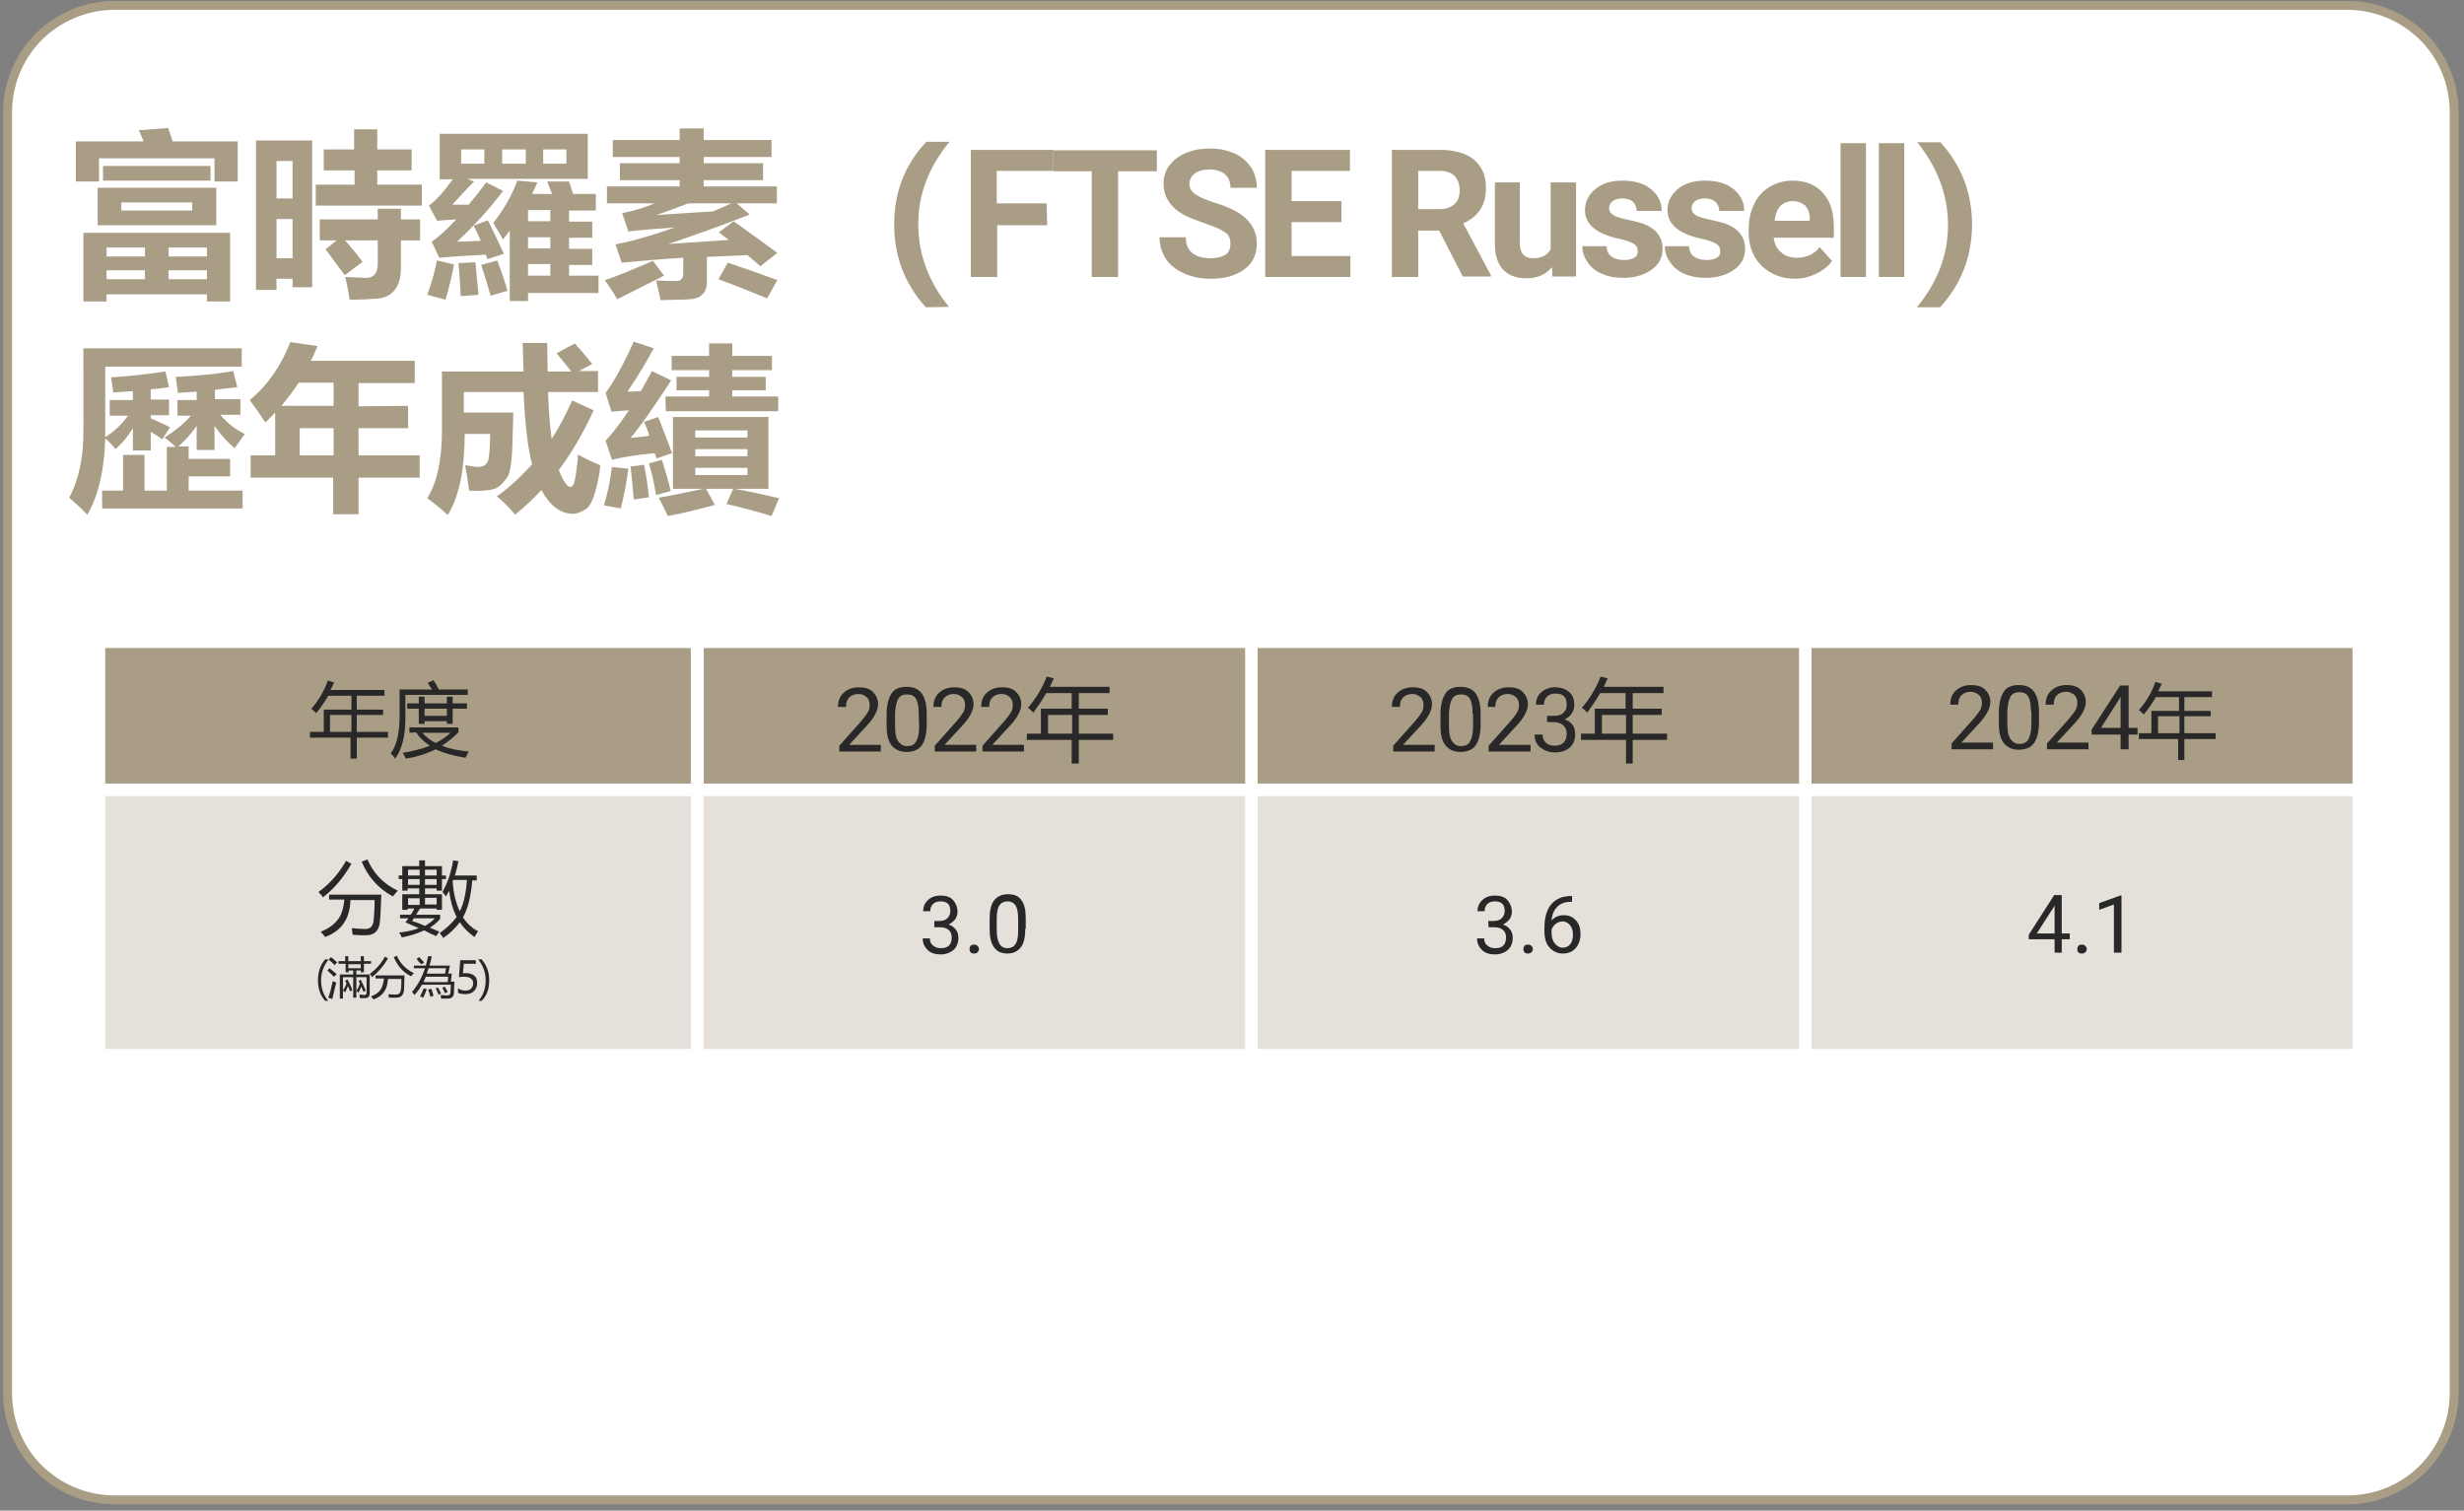
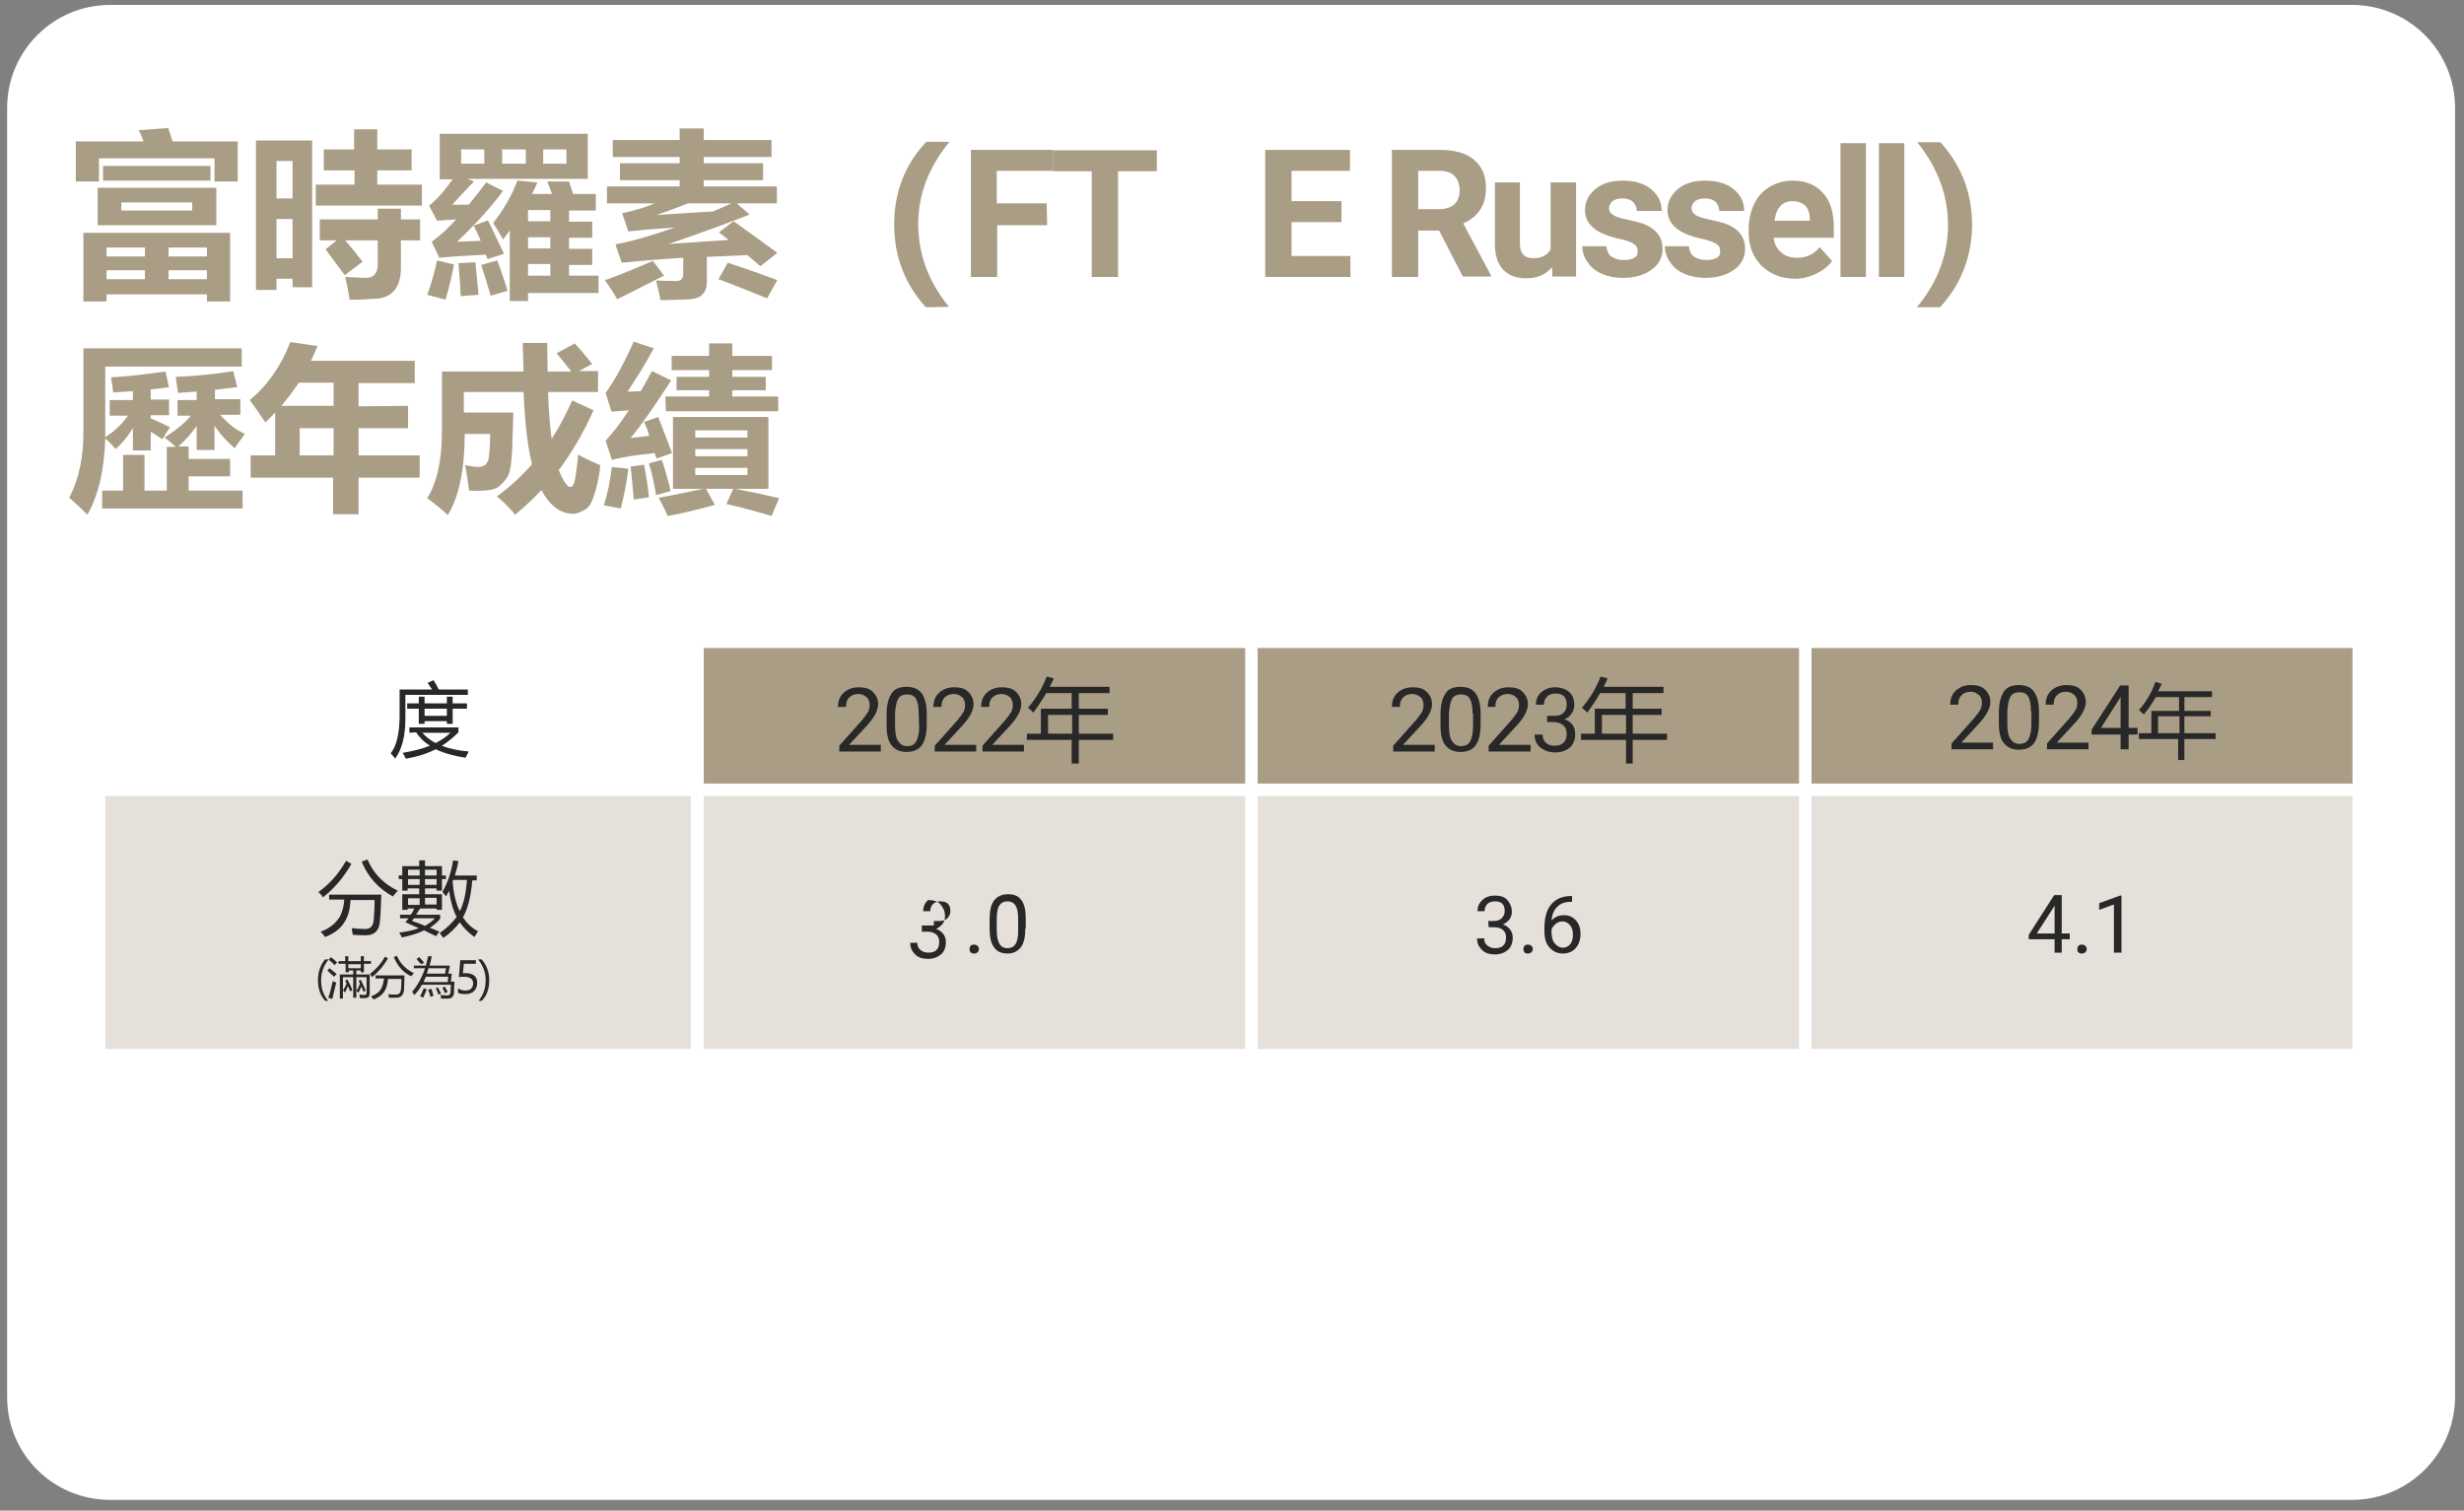
<svg xmlns="http://www.w3.org/2000/svg" version="1.1" id="Layer_1" x="0px" y="0px" viewBox="0 0 552.5 338.7" style="enable-background:new 0 0 552.5 338.7;" xml:space="preserve">
  <rect x="0" y="0" width="552.5" height="338.7" fill="#808080" stroke="none" />
  <style type="text/css">
	.st0{fill:#FFFFFF;}
	.st1{fill:#AA9D85;}
	.st2{fill:#282829;}
	.st3{fill:#E5E1DA;}
</style>
  <path class="st0" d="M527.4,336.3H24.7c-12.8,0-23.1-10.3-23.1-23V24.2c0-12.7,10.3-23.1,23.1-23.1h502.7  c12.7,0,23.1,10.3,23.1,23.1v289.1C550.4,326,540.1,336.3,527.4,336.3z" />
-   <path class="st1" d="M25.7,1.2v-1c-13.8,0-25,11.2-25,25v287.1c0,13.8,11.2,25,25,25h500.6c13.8,0,25-11.2,25-25V25.2  c0-13.8-11.2-25-25-25H25.7V1.2v1h500.6c6.4,0,12.1,2.6,16.3,6.7c4.2,4.2,6.7,9.9,6.7,16.3v287.1c0,6.4-2.6,12.1-6.7,16.3  c-4.2,4.2-9.9,6.7-16.3,6.7H25.7c-6.4,0-12.1-2.6-16.3-6.7c-4.2-4.2-6.7-9.9-6.7-16.3V25.2c0-6.4,2.6-12.1,6.7-16.3  c4.2-4.1,10-6.7,16.3-6.7V1.2" />
  <g>
    <path class="st1" d="M31.1,29.2l6.6-0.5c0.3,0.8,0.6,1.8,1,3h14.6v9h-5.2v-5.2H22.2v5.2H17v-9h15.2C31.8,30.7,31.5,29.9,31.1,29.2z    M18.7,52.2h32.9v15.4h-5.2V66H23.9v1.6h-5.2C18.7,67.6,18.7,52.2,18.7,52.2z M21.9,42.1h26.6v8.4H21.9V42.1z M47.2,40.5H23.1v-3.3   h24.1V40.5z M23.9,57.5h8.6v-2h-8.6V57.5z M23.9,62.6h8.6v-2h-8.6V62.6z M43.1,45.4H27.2v1.8h15.9V45.4z M46.4,55.5h-8.6v2h8.6   C46.4,57.5,46.4,55.5,46.4,55.5z M37.8,62.6h8.6v-2h-8.6C37.8,60.6,37.8,62.6,37.8,62.6z" />
    <path class="st1" d="M57.3,31.5H70v32.9h-4.4v-1.9H62V65h-4.6V31.5H57.3z M65.6,36.1H62v8.4h3.6V36.1z M62,57.9h3.6v-8.8H62V57.9z    M70.8,41.4h8.7v-3.2h-6.9v-4.7h6.8V29h5.2v4.5h7.7v4.7h-7.7v3.2h10v4.7H70.8V41.4z M73,55.9l2.5-2h-3.8v-4.7h13v-2.4h5.2v2.4h4.3   v4.7h-4.3V60c0,4.6-2.1,7-6.2,7c-1.1,0.1-2.9,0.2-5.3,0.2c-0.4-2.6-0.8-4.3-1-5.1c0.2,0,1.7,0.1,4.6,0.2c1.8,0,2.7-1,2.7-3.1v-5.3   h-7.3c1.4,1.6,2.7,3.2,3.9,4.8l-4,3C76.3,60.4,74.9,58.4,73,55.9z" />
    <path class="st1" d="M98,58.4l3.8,0.9c-0.4,2.2-1,4.8-1.9,7.9l-4.1-1.1C96.7,63.7,97.4,61.2,98,58.4z M101.4,45.9h3.7   c1.3-1.6,2.6-3.2,3.9-5l3.8,1.9c-2.9,3.9-6.4,7.7-10.3,11.4c0.7,0,2.5-0.1,5.3-0.2c-0.5-1.3-1.1-2.4-1.6-3.4l3.2-1.2   c0.9,1.8,2.1,4.3,3.6,7.5l-3.7,1.2c-0.1-0.3-0.2-0.7-0.4-1c-3.9,0.2-7.4,0.4-10.4,0.7l-1.7-3.6c0.7-0.5,1.6-1.2,2.6-2.1   c1-0.9,1.9-1.9,2.9-2.9c-1.9,0.1-3.4,0.2-4.3,0.3l-1.8-3.4c1.6-1.2,3.4-3.2,5.3-5.9h-2.9V30h33.2v10.1h-27l1.5,0.6   C104.5,42.5,102.9,44.3,101.4,45.9z M107.3,66.1l-4,0.3c-0.1-2.6-0.3-5-0.5-7.4l3.8-0.2C106.9,61.8,107.1,64.2,107.3,66.1z    M103.4,36.7h5.2v-3.2h-5.2V36.7z M111.5,58.4c0.7,1.8,1.5,4.1,2.3,6.8l-3.8,1.1c-0.6-2.2-1.3-4.5-2.1-6.9L111.5,58.4z M127.6,40.7   l0.9,2.8h5.1v3.7h-6v2.5h5.2v3.6h-5.2v2.5h5.2v3.6h-5.2v2.4h6.6v3.9h-15.8v1.8h-4.1V51.7l-1.5,2c-0.6-1.1-1.4-2.4-2.2-3.7   c2.4-3.1,4.2-6.2,5.4-9.5l4.5,0.4c-0.4,0.9-0.8,1.8-1.2,2.6h4.5c-0.4-1-0.8-2-1.1-2.8H127.6z M112.6,36.7h5.3v-3.2h-5.3V36.7z    M118.4,49.6h5v-2.5h-5V49.6z M118.4,55.7h5v-2.5h-5V55.7z M118.4,61.8h5v-2.6h-5V61.8z M127,36.7v-3.2h-5.2v3.2H127z" />
    <path class="st1" d="M146.4,58.5l2.5,3.3l-10.5,5.3c-0.8-1.4-1.7-2.8-2.8-4.3C137.4,62.3,141,60.8,146.4,58.5z M164.5,49.6   c4.2,3,7.5,5.4,9.8,7.1l-3.8,3c-0.9-0.8-1.9-1.6-2.9-2.5l-9.1,0.4v5.6c0,1.2-0.3,2.2-1,2.8c-0.6,0.7-1.6,1-2.8,1.1   s-3.5,0.1-6.6,0.2c-0.3-1.7-0.7-3.1-1-4.4c1.9,0.1,3.5,0.1,4.6,0.1c1,0,1.5-0.6,1.5-1.7v-3.5c-5.1,0.3-9.7,0.7-13.8,1.1l-1.4-4.1   c4.1-0.8,8.5-2.1,13.3-3.8c-4.5,0.3-7.9,0.6-10.4,0.9l-1.4-4.1c2.5-0.5,4.9-1.2,7.3-2.2h-10.7v-3.8h16.3v-1.4H139v-3.8h13.4v-1.4   h-15v-3.8h15v-2.6h5.4v2.6H173v3.8h-15.2v1.4h13.3v3.8h-13.3v1.4h16.4v3.8h-9l2.9,2.5c-6.7,2.6-12.8,4.8-18.2,6.6l13.5-0.9   c-0.7-0.6-1.5-1.1-2.2-1.7L164.5,49.6z M164,45.6h-9.7c-2.1,0.8-4.4,1.7-7.1,2.6l12.7-0.8C161.3,46.8,162.7,46.2,164,45.6z    M163.2,58.9c3.9,1.3,7.6,2.6,11.1,3.9l-2.3,4.1c-3.2-1.3-6.8-2.8-10.9-4.3L163.2,58.9z" />
    <path class="st1" d="M207.6,68.9c-4.8-5.3-7.1-11.5-7.1-18.6c0-7.2,2.4-13.4,7.2-18.5h5.2c-4.6,5.6-7,11.7-7,18.4   c0,6.8,2.3,13,6.9,18.6L207.6,68.9L207.6,68.9z" />
    <path class="st1" d="M234.8,50.5h-11.2v11.6h-5.9V33.6h18.5v4.7h-12.7v7.3h11.2L234.8,50.5L234.8,50.5z" />
    <path class="st1" d="M259.4,38.4h-8.7v23.7h-5.9V38.4h-8.6v-4.7h23.2V38.4z" />
-     <path class="st1" d="M275.9,54.6c0-1.1-0.4-2-1.2-2.5c-0.8-0.6-2.2-1.2-4.2-1.9s-3.6-1.3-4.8-1.9c-3.2-1.7-4.8-4.1-4.8-7.1   c0-1.5,0.4-2.9,1.3-4.1c0.9-1.2,2.1-2.1,3.7-2.8s3.4-1,5.5-1c2,0,3.8,0.4,5.4,1.1c1.6,0.7,2.8,1.8,3.7,3.1c0.9,1.3,1.3,2.9,1.3,4.6   h-5.9c0-1.3-0.4-2.3-1.2-3s-2-1.1-3.5-1.1c-1.4,0-2.5,0.3-3.3,0.9s-1.2,1.4-1.2,2.4c0,0.9,0.5,1.7,1.4,2.3s2.3,1.2,4.1,1.8   c3.3,1,5.8,2.2,7.3,3.7s2.3,3.3,2.3,5.5c0,2.5-0.9,4.4-2.8,5.8c-1.9,1.4-4.4,2.1-7.5,2.1c-2.2,0-4.2-0.4-6-1.2s-3.2-1.9-4.1-3.3   c-0.9-1.4-1.4-3-1.4-4.8h5.9c0,3.1,1.9,4.7,5.6,4.7c1.4,0,2.5-0.3,3.3-0.8S275.9,55.6,275.9,54.6z" />
    <path class="st1" d="M300.8,49.8h-11.2v7.6h13.2v4.7h-19.1V33.6h19v4.7h-13.1v6.8h11.2V49.8z" />
    <path class="st1" d="M322.7,51.7H318v10.4h-5.9V33.6h10.6c3.4,0,6,0.7,7.8,2.2s2.7,3.6,2.7,6.3c0,1.9-0.4,3.6-1.3,4.9   c-0.8,1.3-2.1,2.3-3.8,3.1l6.2,11.6V62H328L322.7,51.7z M318,46.9h4.7c1.5,0,2.6-0.4,3.4-1.1c0.8-0.7,1.2-1.8,1.2-3.1   s-0.4-2.4-1.1-3.2c-0.8-0.8-1.9-1.2-3.5-1.2H318V46.9z" />
    <path class="st1" d="M348,59.9c-1.4,1.7-3.3,2.5-5.8,2.5c-2.3,0-4-0.7-5.2-2s-1.8-3.2-1.8-5.7V40.9h5.6v13.7c0,2.2,1,3.3,3,3.3   c1.9,0,3.2-0.7,3.9-2v-15h5.7V62h-5.3L348,59.9z" />
    <path class="st1" d="M367.2,56.2c0-0.7-0.3-1.2-1-1.6c-0.7-0.4-1.8-0.8-3.3-1.1c-5-1.1-7.5-3.2-7.5-6.4c0-1.9,0.8-3.4,2.3-4.7   c1.6-1.3,3.6-1.9,6.1-1.9c2.7,0,4.8,0.6,6.4,1.9c1.6,1.3,2.4,2.9,2.4,4.9H367c0-0.8-0.3-1.5-0.8-2s-1.3-0.8-2.4-0.8   c-1,0-1.7,0.2-2.2,0.6s-0.8,1-0.8,1.6s0.3,1.1,0.9,1.5s1.6,0.7,3,1s2.6,0.6,3.6,0.9c3,1.1,4.5,3,4.5,5.7c0,1.9-0.8,3.5-2.5,4.7   s-3.8,1.8-6.4,1.8c-1.8,0-3.3-0.3-4.7-0.9s-2.5-1.5-3.2-2.6c-0.8-1.1-1.2-2.3-1.2-3.6h5.4c0.1,1,0.4,1.8,1.1,2.3s1.6,0.8,2.8,0.8   c1.1,0,1.9-0.2,2.5-0.6S367.2,56.9,367.2,56.2z" />
    <path class="st1" d="M385.7,56.2c0-0.7-0.3-1.2-1-1.6c-0.7-0.4-1.8-0.8-3.3-1.1c-5-1.1-7.5-3.2-7.5-6.4c0-1.9,0.8-3.4,2.3-4.7   c1.6-1.3,3.6-1.9,6.1-1.9c2.7,0,4.8,0.6,6.4,1.9c1.6,1.3,2.4,2.9,2.4,4.9h-5.6c0-0.8-0.3-1.5-0.8-2s-1.3-0.8-2.4-0.8   c-1,0-1.7,0.2-2.2,0.6s-0.8,1-0.8,1.6s0.3,1.1,0.9,1.5s1.6,0.7,3,1s2.6,0.6,3.6,0.9c3,1.1,4.5,3,4.5,5.7c0,1.9-0.8,3.5-2.5,4.7   s-3.8,1.8-6.4,1.8c-1.8,0-3.3-0.3-4.7-0.9s-2.5-1.5-3.2-2.6c-0.8-1.1-1.2-2.3-1.2-3.6h5.4c0.1,1,0.4,1.8,1.1,2.3s1.6,0.8,2.8,0.8   c1.1,0,1.9-0.2,2.5-0.6S385.7,56.9,385.7,56.2z" />
    <path class="st1" d="M402.6,62.5c-3.1,0-5.6-1-7.6-2.9c-1.9-1.9-2.9-4.4-2.9-7.6v-0.5c0-2.1,0.4-4,1.2-5.7c0.8-1.7,2-3,3.5-3.9   s3.2-1.4,5.1-1.4c2.9,0,5.2,0.9,6.8,2.7c1.7,1.8,2.5,4.4,2.5,7.8v2.3h-13.5c0.2,1.4,0.7,2.5,1.7,3.3c0.9,0.8,2.1,1.2,3.5,1.2   c2.2,0,3.9-0.8,5.1-2.4l2.8,3.1c-0.8,1.2-2,2.1-3.4,2.8S404.3,62.5,402.6,62.5z M401.9,45.1c-1.1,0-2,0.4-2.7,1.1   c-0.7,0.8-1.1,1.8-1.3,3.3h7.9V49c0-1.3-0.4-2.2-1-2.9C404.1,45.5,403.1,45.1,401.9,45.1z" />
    <path class="st1" d="M418.4,62.1h-5.7v-30h5.7V62.1z" />
    <path class="st1" d="M427,62.1h-5.7v-30h5.7V62.1z" />
    <path class="st1" d="M435,68.9h-5.2c4.6-5.5,7-11.7,7-18.4s-2.3-12.9-6.9-18.6h5.2c4.8,5.3,7.1,11.5,7.1,18.6   C442.1,57.7,439.7,63.8,435,68.9z" />
    <path class="st1" d="M23.6,95.7c0,1.1,0,1.9,0,2.3c1.8-1.1,3.6-2.7,5.1-4.8h-4.1v-3.5h5.2v-2c-1.4,0.1-2.9,0.2-4.4,0.3   c-0.1-0.9-0.3-2-0.5-3.4c3.9-0.2,7.9-0.7,12.2-1.3l0.8,3.5c-1.3,0.2-2.7,0.4-4.1,0.5v2.3h4.1v3.5h-4.1v0.7c1.8,0.8,3.2,1.4,4.3,2   l-1.7,2.7c-1-0.7-1.8-1.2-2.6-1.7v4.2h-4v-5c-1.1,1.8-2.4,3.4-3.9,4.7c-0.6-0.8-1.4-1.6-2.3-2.4c-0.2,7-1.5,12.7-4,17.1   c-1.6-1.6-2.9-2.8-4.1-3.8c2.2-4.1,3.3-9.3,3.2-15.4V78.1h35.5v4.1H23.6V95.7z M22.9,110h4.7v-8h4.8v8h5v-9.8h2   c-0.7-0.7-1.6-1.4-2.5-2.1c2.5-1.6,4.5-3.2,5.9-4.9h-3v-3.5h4.3v-1.9c-1.4,0.1-2.8,0.2-4.2,0.3c-0.1-0.9-0.3-2.1-0.5-3.6   c4.5-0.2,8.8-0.6,12.9-1.3l0.9,3.6c-1.7,0.2-3.3,0.4-5,0.6v2.1h5.7V93h-4.5c1.6,1.9,3.4,3.3,5.5,4.3c-0.7,1-1.5,2.1-2.3,3.2   c-1.6-1.4-3.1-3-4.5-5v5.4h-4v-5.4c-1.2,1.7-2.5,3.2-4.1,4.6h2.3v2.8h9.3v3.9h-9.3v3.2h12.1v4H22.9V110z" />
    <path class="st1" d="M91.5,91v5H80.4v6.1h13.7v5H80.4v8.2h-5.7v-8.2H56.2v-5h5.5v-9.6c-0.7,0.7-1.4,1.5-2.2,2.2   c-1-1.5-2.2-3.2-3.5-5c4-3.3,7-7.6,9.1-13l6.1,0.9c-0.5,1.1-0.9,2.2-1.5,3.3H93v5H80.4v5.2L91.5,91L91.5,91z M63.1,91h11.7v-5.2H67   C65.8,87.6,64.5,89.3,63.1,91z M67.2,102.1h7.6V96h-7.6V102.1z" />
    <path class="st1" d="M105.2,110c-0.3-2.2-0.6-4.1-0.9-5.7c1.2,0.2,2.2,0.4,2.9,0.4c1.4,0,2.2-0.7,2.4-2.1s0.3-3.2,0.3-5.3h-5.7   c0,8.1-1.3,14.1-3.8,18.2c-1.4-1.4-3-2.6-4.6-3.8c2.2-3.5,3.3-8.6,3.3-15.1V83.3h18.3l-0.2-6.4h5.5l0.1,6.4h5.3   c-0.7-0.9-1.8-2.3-3.3-4.1l4.1-2.2c0.9,1,2.2,2.5,3.9,4.6l-3,1.6h4.3v4.7h-11.2c0.1,4,0.4,7.6,0.8,10.5c1.7-2.6,3.2-5.5,4.6-8.6   l4.8,2.2c-2.3,5.1-4.9,9.5-7.8,13.4c1,2.5,1.9,3.8,2.6,3.8c0.3,0,0.5-0.2,0.7-0.6s0.4-1.3,0.6-2.8s0.4-2.8,0.4-3.9   c1.2,0.7,2.8,1.5,5,2.4c-0.1,1.4-0.4,3.3-1,5.5s-1.3,3.8-2.3,4.4s-1.9,1-2.8,1c-2.8,0-5.2-1.8-7.1-5.3c-1.9,2-3.9,3.9-5.9,5.5   c-1.2-1.5-2.6-2.9-4.1-4.1c2.9-2.1,5.5-4.5,7.9-7.2c-1-3.9-1.6-9.3-1.9-16.2H104v4.6h11.1c0,0.4-0.1,2.7-0.2,6.8s-0.5,6.7-1.1,7.6   s-1.3,1.7-2.1,2.3S108.8,110.2,105.2,110z" />
    <path class="st1" d="M140.9,105.1c-0.4,3.2-1,6.1-1.7,8.9l-3.8-0.7c0.8-2.4,1.4-5.3,1.8-8.6L140.9,105.1z M140.7,87.8   c0.7,0,1.7,0,3-0.1c0.8-1.4,1.6-2.9,2.5-4.5l4.3,2.1c-3.9,6-6.9,10.3-9.1,12.9c1.6-0.2,3-0.3,4.2-0.5c-0.4-1.3-0.8-2.3-1.2-3.1   l3.2-1.1c0.6,1.5,1.6,4.2,3.1,8.1l-3.5,1.2l-0.4-1.2c-4.1,0.4-7.3,0.9-9.6,1.5l-1.4-4.3c1.6-1.7,3.3-3.9,5.2-6.8   c-1.3,0.1-2.6,0.2-3.9,0.3l-1.3-4.2c2.1-2.9,4.2-6.8,6.3-11.5l4.5,1.5C144.6,81.8,142.6,85,140.7,87.8z M144.4,104.2   c0.5,2.4,0.9,4.9,1.1,7.3l-3.4,0.5c-0.2-2.4-0.4-4.9-0.7-7.4L144.4,104.2z M148.4,103.1c0.7,2.1,1.4,4.5,2,7l-3.3,0.9   c-0.4-2.5-0.9-4.9-1.6-7.1L148.4,103.1z M162.9,113l1.5-3.4h-6.1l2,3.6c-3.3,0.9-6.8,1.8-10.6,2.5c-0.4-1-1.1-2.4-2-4.1   c2.9-0.5,6.2-1.2,10-2h-6.8V93.5h21.4v16.1h-7.5c3.2,0.6,6.5,1.3,9.9,2.1l-1.7,4C170.7,115,167.3,114,162.9,113z M149.2,88.9h9.8   v-1.4h-7.3v-3h7.3V83h-8.4v-3.2h8.4V77h5.2v2.8h8.9V83h-8.9v1.5h7.5v3h-7.5v1.4h10.3v3.3h-25.2L149.2,88.9L149.2,88.9z M167.6,96.5   h-11.7v1.6h11.7V96.5z M155.8,102.3h11.8v-1.6h-11.7v1.6H155.8z M167.6,106.5v-1.6h-11.7v1.6H167.6z" />
  </g>
-   <polygon class="st1" points="23.6,145.3 23.6,175.7 154.9,175.7 154.9,145.3 " />
  <g>
-     <path class="st2" d="M69.8,164.1h2.8v-5h6.2V156h-5.2c-0.8,1.4-1.7,2.7-2.7,3.9c-0.3-0.3-0.7-0.7-1.1-1c1.7-1.9,2.9-4,3.7-6.3   l1.4,0.4c-0.2,0.6-0.5,1.1-0.8,1.7h12.1v1.3H80v3.1h5.9v1.2H80v3.8h7v1.3h-7v4.7h-1.4v-4.7h-9.1v-1.3H69.8z M74,164.1h4.8v-3.8H74   V164.1z" />
    <path class="st2" d="M95.9,153.1l1.3-0.6c0.4,0.6,0.8,1.3,1.2,2.1h6.5v1.2h-14v5.3c0,4-0.8,7-2.3,9c-0.3-0.4-0.6-0.8-1-1.2   c1.3-1.6,1.9-4.2,2-7.9v-6.4h7.3C96.5,154.1,96.2,153.6,95.9,153.1z M91.8,164.3v-1.2h11v1.1c-1.1,1.1-2.3,2.1-3.7,3   c1.7,0.7,3.7,1.1,6,1.3l-0.7,1.4c-2.6-0.4-4.8-1-6.7-1.9c-2,1-4.2,1.7-6.7,2.1c-0.2-0.4-0.4-0.8-0.7-1.3c2.3-0.4,4.4-0.9,6.1-1.6   c-1.3-0.8-2.3-1.8-3.1-3L91.8,164.3L91.8,164.3z M91.3,157.7h2.6v-1.5h1.3v1.5h5v-1.5h1.3v1.5h3.2v1.2h-3.2v3.4h-1.3v-0.6h-5v0.6   h-1.3v-3.4h-2.6V157.7z M101,164.3h-6.3c0.8,0.9,1.8,1.7,3,2.3C99,165.9,100.1,165.2,101,164.3z M95.2,160.5h5v-1.6h-5V160.5z" />
  </g>
  <polygon class="st1" points="157.8,145.3 157.8,175.7 279.2,175.7 279.2,145.3 " />
  <g>
    <path class="st2" d="M197.5,168.5h-9.3v-1.3l4.9-5.5c0.7-0.8,1.2-1.5,1.5-2s0.4-1.1,0.4-1.6c0-0.7-0.2-1.4-0.7-1.8s-1-0.7-1.8-0.7   c-0.9,0-1.6,0.3-2.1,0.8s-0.7,1.2-0.7,2.1h-1.8c0-1.3,0.4-2.4,1.3-3.2s2-1.2,3.4-1.2c1.3,0,2.4,0.3,3.1,1s1.2,1.6,1.2,2.8   c0,1.4-0.9,3.1-2.7,5l-3.8,4.1h7.1L197.5,168.5L197.5,168.5z" />
    <path class="st2" d="M207.8,162.4c0,2.1-0.4,3.7-1.1,4.7s-1.9,1.5-3.4,1.5s-2.6-0.5-3.4-1.5s-1.1-2.5-1.1-4.5v-2.4   c0-2.1,0.4-3.6,1.1-4.7s1.9-1.5,3.4-1.5s2.7,0.5,3.4,1.5s1.1,2.5,1.1,4.5V162.4z M206,160c0-1.5-0.2-2.6-0.6-3.3s-1.1-1-2-1   s-1.6,0.3-2,1s-0.6,1.8-0.7,3.2v2.9c0,1.5,0.2,2.7,0.7,3.4s1.1,1.1,2,1.1s1.6-0.3,2-1s0.7-1.8,0.7-3.3L206,160L206,160z" />
    <path class="st2" d="M218.9,168.5h-9.3v-1.3l4.9-5.5c0.7-0.8,1.2-1.5,1.5-2s0.4-1.1,0.4-1.6c0-0.7-0.2-1.4-0.7-1.8s-1-0.7-1.8-0.7   c-0.9,0-1.6,0.3-2.1,0.8s-0.7,1.2-0.7,2.1h-1.8c0-1.3,0.4-2.4,1.3-3.2s2-1.2,3.4-1.2c1.3,0,2.4,0.3,3.1,1s1.2,1.6,1.2,2.8   c0,1.4-0.9,3.1-2.7,5l-3.8,4.1h7.1L218.9,168.5L218.9,168.5z" />
    <path class="st2" d="M229.6,168.5h-9.3v-1.3l4.9-5.5c0.7-0.8,1.2-1.5,1.5-2s0.4-1.1,0.4-1.6c0-0.7-0.2-1.4-0.7-1.8s-1-0.7-1.8-0.7   c-0.9,0-1.6,0.3-2.1,0.8s-0.7,1.2-0.7,2.1H220c0-1.3,0.4-2.4,1.3-3.2s2-1.2,3.4-1.2c1.3,0,2.4,0.3,3.1,1s1.2,1.6,1.2,2.8   c0,1.4-0.9,3.1-2.7,5l-3.8,4.1h7.1L229.6,168.5L229.6,168.5z" />
  </g>
  <g>
    <path class="st2" d="M230.3,164.5h3.1v-5.6h6.9v-3.5h-5.7c-0.9,1.6-1.9,3-2.9,4.4c-0.3-0.4-0.7-0.7-1.2-1.1c1.8-2.1,3.2-4.4,4.2-7   l1.6,0.4c-0.3,0.6-0.6,1.3-0.9,1.9h13.4v1.4h-6.9v3.5h6.5v1.4h-6.5v4.2h7.7v1.4h-7.7v5.3h-1.6v-5.3h-10.1L230.3,164.5L230.3,164.5z    M235,164.5h5.4v-4.2H235V164.5z" />
  </g>
  <polygon class="st1" points="406.2,145.3 406.2,175.7 527.5,175.7 527.5,145.3 " />
  <g>
    <path class="st2" d="M446.9,168h-9.3v-1.3l4.9-5.5c0.7-0.8,1.2-1.5,1.5-2s0.4-1.1,0.4-1.6c0-0.7-0.2-1.4-0.7-1.8s-1-0.7-1.8-0.7   c-0.9,0-1.6,0.3-2.1,0.8s-0.7,1.2-0.7,2.1h-1.8c0-1.3,0.4-2.4,1.3-3.2s2-1.2,3.4-1.2c1.3,0,2.4,0.3,3.1,1s1.2,1.6,1.2,2.8   c0,1.4-0.9,3.1-2.7,5l-3.8,4.1h7.1V168z" />
    <path class="st2" d="M457.2,161.9c0,2.1-0.4,3.7-1.1,4.7s-1.9,1.5-3.4,1.5s-2.6-0.5-3.4-1.5s-1.1-2.5-1.1-4.5v-2.3   c0-2.1,0.4-3.6,1.1-4.7s1.9-1.5,3.4-1.5s2.7,0.5,3.4,1.5s1.1,2.5,1.1,4.5V161.9z M455.4,159.5c0-1.5-0.2-2.6-0.6-3.3s-1.1-1-2-1   s-1.6,0.3-2,1s-0.6,1.8-0.7,3.2v2.9c0,1.5,0.2,2.7,0.7,3.4s1.1,1.1,2,1.1s1.6-0.3,2-1s0.7-1.8,0.7-3.3v-3H455.4z" />
    <path class="st2" d="M468.3,168H459v-1.3l4.9-5.5c0.7-0.8,1.2-1.5,1.5-2s0.4-1.1,0.4-1.6c0-0.7-0.2-1.4-0.7-1.8s-1-0.7-1.8-0.7   c-0.9,0-1.6,0.3-2.1,0.8s-0.7,1.2-0.7,2.1h-1.8c0-1.3,0.4-2.4,1.3-3.2s2-1.2,3.4-1.2c1.3,0,2.4,0.3,3.1,1s1.2,1.6,1.2,2.8   c0,1.4-0.9,3.1-2.7,5l-3.8,4.1h7.1V168z" />
    <path class="st2" d="M477.3,163.2h2v1.5h-2v3.3h-1.8v-3.3H469v-1.1l6.4-9.9h1.9V163.2z M471.1,163.2h4.4v-7l-0.2,0.4L471.1,163.2z" />
  </g>
  <g>
    <path class="st2" d="M479.6,164.4h2.8v-5h6.2v-3.1h-5.2c-0.8,1.4-1.7,2.7-2.7,3.9c-0.3-0.3-0.7-0.7-1.1-1c1.7-1.9,2.9-4,3.7-6.3   l1.4,0.4c-0.2,0.6-0.5,1.1-0.8,1.7H496v1.3h-6.2v3.1h5.9v1.2h-5.9v3.8h7v1.3h-7v4.7h-1.4v-4.7h-8.8V164.4z M483.9,164.4h4.8v-3.8   h-4.8V164.4z" />
  </g>
  <polygon class="st1" points="282,145.3 282,175.7 403.4,175.7 403.4,145.3 " />
  <g>
    <path class="st2" d="M321.7,168.5h-9.3v-1.3l4.9-5.5c0.7-0.8,1.2-1.5,1.5-2s0.4-1.1,0.4-1.6c0-0.7-0.2-1.4-0.7-1.8s-1-0.7-1.8-0.7   c-0.9,0-1.6,0.3-2.1,0.8s-0.7,1.2-0.7,2.1h-1.8c0-1.3,0.4-2.4,1.3-3.2s2-1.2,3.4-1.2c1.3,0,2.4,0.3,3.1,1s1.2,1.6,1.2,2.8   c0,1.4-0.9,3.1-2.7,5l-3.8,4.1h7.1V168.5z" />
    <path class="st2" d="M332,162.4c0,2.1-0.4,3.7-1.1,4.7s-1.9,1.5-3.4,1.5s-2.6-0.5-3.4-1.5s-1.1-2.5-1.1-4.5v-2.4   c0-2.1,0.4-3.6,1.1-4.7s1.9-1.5,3.4-1.5s2.7,0.5,3.4,1.5s1.1,2.5,1.1,4.5V162.4z M330.2,160c0-1.5-0.2-2.6-0.6-3.3s-1.1-1-2-1   s-1.6,0.3-2,1s-0.6,1.8-0.7,3.2v2.9c0,1.5,0.2,2.7,0.7,3.4s1.1,1.1,2,1.1s1.6-0.3,2-1s0.7-1.8,0.7-3.3v-3H330.2z" />
    <path class="st2" d="M343.1,168.5h-9.3v-1.3l4.9-5.5c0.7-0.8,1.2-1.5,1.5-2s0.4-1.1,0.4-1.6c0-0.7-0.2-1.4-0.7-1.8s-1-0.7-1.8-0.7   c-0.9,0-1.6,0.3-2.1,0.8s-0.7,1.2-0.7,2.1h-1.7c0-1.3,0.4-2.4,1.3-3.2s2-1.2,3.4-1.2c1.3,0,2.4,0.3,3.1,1s1.2,1.6,1.2,2.8   c0,1.4-0.9,3.1-2.7,5l-3.8,4.1h7.1v1.5H343.1z" />
    <path class="st2" d="M347.2,160.5h1.4c0.9,0,1.5-0.2,2-0.7s0.7-1,0.7-1.8c0-1.7-0.8-2.5-2.5-2.5c-0.8,0-1.4,0.2-1.9,0.7   s-0.7,1-0.7,1.8h-1.8c0-1.1,0.4-2.1,1.2-2.8s1.9-1.1,3.1-1.1c1.3,0,2.4,0.4,3.2,1.1s1.1,1.7,1.1,3c0,0.6-0.2,1.2-0.6,1.8   s-0.9,1-1.6,1.3c0.8,0.2,1.4,0.7,1.8,1.2s0.6,1.3,0.6,2.1c0,1.3-0.4,2.3-1.2,3s-1.9,1.1-3.3,1.1s-2.4-0.4-3.3-1.1s-1.3-1.7-1.3-2.9   h1.8c0,0.7,0.2,1.3,0.7,1.8s1.1,0.7,2,0.7s1.5-0.2,2-0.7s0.7-1.1,0.7-2c0-0.8-0.3-1.5-0.8-1.9s-1.2-0.7-2.2-0.7h-1.4v-1.4H347.2z" />
  </g>
  <g>
    <path class="st2" d="M354.5,164.5h3.1v-5.6h6.9v-3.5h-5.7c-0.9,1.6-1.9,3-2.9,4.4c-0.3-0.4-0.7-0.7-1.2-1.1c1.8-2.1,3.2-4.4,4.2-7   l1.6,0.4c-0.3,0.6-0.6,1.3-0.9,1.9H373v1.4h-6.9v3.5h6.5v1.4h-6.5v4.2h7.7v1.4h-7.7v5.3h-1.5v-5.3h-10.1V164.5z M359.2,164.5h5.4   v-4.2h-5.4V164.5z" />
  </g>
  <polyline class="st3" points="154.9,235.2 23.6,235.2 23.6,178.5 154.9,178.5 154.9,235.2 " />
  <g>
    <path class="st2" d="M71.4,200c2.4-1.7,4.5-4,6.2-7l1.2,0.7c-1.8,3.1-3.9,5.6-6.4,7.5C72.2,200.8,71.8,200.4,71.4,200z M73.8,200.6   h11.7c-0.1,2-0.1,3.9-0.3,5.8c-0.1,2.2-1.2,3.3-3.1,3.3c-0.9,0-2,0-3-0.1c-0.1-0.5-0.2-1-0.2-1.5c0.9,0.1,1.9,0.2,3,0.2   c1.2,0,1.8-0.7,1.9-2.1c0.1-1.3,0.2-2.7,0.2-4.4h-5.4c-0.1,2-0.5,3.5-1.2,4.7c-0.9,1.6-2.4,2.8-4.5,3.6c-0.3-0.4-0.6-0.8-1-1.2   c1.9-0.7,3.3-1.8,4.2-3.2c0.6-1,1-2.4,1.1-4h-3.4V200.6z M81.1,193.2l1.3-0.5c1.3,3.1,3.6,5.5,6.8,7c-0.5,0.6-0.9,1-1.1,1.3   C84.8,199.2,82.5,196.6,81.1,193.2z" />
    <path class="st2" d="M90.9,206.8c0.2-0.3,0.5-0.6,0.7-0.9h-1.9v-0.8h2.4c0.3-0.4,0.6-0.9,0.8-1.4h-1.5v0.3h-1.2v-3.5H94v-1.3h-2.6   v0.5h-1.2v-2.6h-0.8v-0.8h0.8v-2.1H94v-1.3h1.3v1.3h3.8v2.1h0.9v0.8h-0.9v2.6h-1.2v-0.5h-2.6v1.3h3.8v3.5h-1.2v-0.3h-3.7   c-0.3,0.4-0.6,0.9-0.9,1.4h5.4v0.9c-0.6,0.8-1.4,1.4-2.3,2c0.7,0.3,1.5,0.6,2.1,0.9l-0.7,1c-0.9-0.4-1.8-0.8-2.7-1.3   c-1.4,0.7-3.1,1.2-5,1.6c-0.1-0.3-0.3-0.7-0.6-1.1c1.7-0.2,3.2-0.5,4.4-1C93,207.7,92,207.3,90.9,206.8z M91.5,196.3h2.6V195h-2.6   V196.3z M91.5,198.4h2.6v-1.3h-2.6V198.4z M91.5,202.9h2.6v-1.5h-2.6V202.9z M95.3,207.6c0.8-0.5,1.6-1,2.2-1.7h-4.7l-0.4,0.6   C93.4,206.8,94.4,207.2,95.3,207.6z M97.9,195h-2.6v1.3h2.6V195z M95.3,198.4h2.6v-1.3h-2.6V198.4z M97.9,201.3h-2.6v1.5h2.6V201.3   z M101.6,192.9l1.2,0.2c-0.2,1.1-0.5,2.2-0.8,3.2h4.9v1.1h-1c-0.3,3.6-1,6.4-2.1,8.3c0.9,1.3,2,2.4,3.4,3.1   c-0.3,0.5-0.6,0.9-0.8,1.3c-1.3-0.9-2.4-2-3.3-3.3c-1,1.3-2.2,2.5-3.7,3.5c-0.2-0.3-0.5-0.7-0.8-1.1c1.6-1.1,2.8-2.3,3.8-3.6   c-0.9-1.7-1.4-3.7-1.7-5.9c-0.2,0.5-0.5,0.9-0.7,1.3c-0.2-0.3-0.5-0.7-0.8-1C100.4,197.9,101.2,195.5,101.6,192.9z M104.7,197.3   h-3.1c0,0.1-0.1,0.3-0.1,0.4c0.2,2.6,0.7,4.8,1.6,6.6C104,202.6,104.5,200.2,104.7,197.3z" />
  </g>
  <g>
    <path class="st2" d="M72.9,224.4c-1.1-1.2-1.6-2.8-1.6-4.6s0.5-3.4,1.6-4.7h0.8c-1.1,1.4-1.7,2.9-1.7,4.7s0.5,3.3,1.6,4.6H72.9z" />
    <path class="st2" d="M73.9,217.1c0.6,0.5,1.1,0.9,1.6,1.3l-0.6,0.6c-0.5-0.5-1-0.9-1.5-1.4L73.9,217.1z M74.6,220   c0.3,0.1,0.5,0.2,0.8,0.3c-0.3,1.3-0.6,2.5-0.9,3.7l-0.9-0.3C74,222.7,74.3,221.4,74.6,220z M74.2,214.6c0.4,0.3,0.9,0.7,1.4,1.2   l-0.6,0.6c-0.4-0.5-0.9-0.9-1.3-1.2L74.2,214.6z M75.8,215.5h1.6v-1.1h0.7v1.1h2.8v-1.1h0.7v1.1h1.6v0.6h-1.6v1.9h-0.7v-0.4h-1v0.9   h3v4.2c0,0.8-0.4,1.1-1.1,1.1c-0.4,0-0.8,0-1.1,0c0-0.2-0.1-0.5-0.1-0.8c0.4,0,0.8,0.1,1.1,0.1c0.4,0,0.5-0.2,0.5-0.6v-3.4h-2.3   v4.6h-0.7v-4.6h-2.3v4.8h-0.7v-5.4h3v-0.9h-1v0.4h-0.7v-1.9h-1.6v-0.6H75.8z M77.9,219.6c0.4,0.7,0.8,1.5,1.1,2.4l-0.5,0.3   c-0.1-0.4-0.3-0.8-0.5-1.2c-0.2,0.5-0.4,1-0.6,1.4c-0.2-0.1-0.3-0.3-0.5-0.4c0.3-0.5,0.6-1,0.8-1.6c-0.1-0.2-0.2-0.4-0.3-0.6   L77.9,219.6z M78.1,217.1h2.8v-0.9h-2.8V217.1z M80.9,219.7c0.4,0.8,0.8,1.6,1.1,2.4l-0.5,0.3c-0.1-0.4-0.3-0.8-0.5-1.2   c-0.2,0.5-0.4,1-0.6,1.4c-0.2-0.2-0.3-0.3-0.5-0.4c0.3-0.5,0.6-1,0.8-1.7c-0.1-0.2-0.2-0.4-0.3-0.6L80.9,219.7z" />
    <path class="st2" d="M82.9,218.4c1.3-1,2.5-2.2,3.4-3.9l0.7,0.4c-1,1.7-2.2,3.1-3.6,4.2C83.3,218.8,83.2,218.6,82.9,218.4z    M84.2,218.7h6.5c0,1.1-0.1,2.2-0.1,3.2c-0.1,1.2-0.7,1.8-1.7,1.8c-0.5,0-1.1,0-1.7,0c0-0.3-0.1-0.5-0.1-0.8   c0.5,0.1,1.1,0.1,1.7,0.1c0.7,0,1-0.4,1.1-1.1c0.1-0.7,0.1-1.5,0.1-2.4h-3c-0.1,1.1-0.3,2-0.7,2.6c-0.5,0.9-1.3,1.5-2.5,2   c-0.2-0.2-0.4-0.4-0.6-0.7c1.1-0.4,1.9-1,2.3-1.8c0.3-0.6,0.5-1.3,0.6-2.2h-1.9C84.2,219.4,84.2,218.7,84.2,218.7z M88.3,214.6   l0.7-0.3c0.7,1.7,2,3,3.8,3.9c-0.3,0.3-0.5,0.6-0.6,0.7C90.3,218,89.1,216.5,88.3,214.6z" />
    <path class="st2" d="M92.8,216.5h2.7c0.2-0.7,0.3-1.4,0.5-2.1h0.8c-0.1,0.7-0.3,1.5-0.5,2.1h4.6l-0.4,1.8h0.8l-0.2,1.8h0.8   c-0.1,1.2-0.1,2-0.1,2.4c0,0.9-0.5,1.4-1.3,1.4c-0.4,0-1,0-1.6,0c0-0.3-0.1-0.5-0.1-0.8c0.5,0,1,0.1,1.4,0.1c0.5,0,0.8-0.2,0.8-0.7   c0-0.4,0.1-0.9,0.1-1.7h-6.5c-0.5,0.9-1,1.6-1.7,2.3c-0.1-0.2-0.3-0.4-0.5-0.7c1.2-1.4,2.2-3.2,2.9-5.3h-2.5   C92.8,217.1,92.8,216.5,92.8,216.5z M93.4,215l0.6-0.4c0.3,0.3,0.6,0.7,1.1,1.2l-0.6,0.4C94,215.8,93.7,215.4,93.4,215z M95,221.6   l0.7,0.2c-0.3,0.7-0.5,1.3-0.8,1.9c-0.2-0.1-0.4-0.2-0.7-0.3C94.5,222.8,94.8,222.2,95,221.6z M100.5,219h-5   c-0.2,0.4-0.4,0.8-0.5,1.2h5.4L100.5,219z M100,217.1h-3.9c-0.1,0.4-0.3,0.8-0.4,1.2h4.1L100,217.1z M96.7,221.7   c0.2,0.4,0.3,0.9,0.5,1.6l-0.7,0.2c-0.1-0.6-0.3-1.1-0.5-1.6L96.7,221.7z M98.2,221.4c0.2,0.4,0.5,0.9,0.7,1.4l-0.6,0.2   c-0.2-0.6-0.4-1.1-0.6-1.4L98.2,221.4z M99.7,221.2c0.2,0.3,0.4,0.7,0.7,1.2l-0.6,0.3c-0.3-0.6-0.5-1-0.6-1.2L99.7,221.2z" />
    <path class="st2" d="M107,220.4c0,0.7-0.2,1.3-0.7,1.8s-1.1,0.7-2,0.7c-0.7,0-1.2-0.1-1.6-0.3v-1c0.5,0.3,1,0.5,1.6,0.5   c0.5,0,1-0.1,1.3-0.4c0.3-0.3,0.5-0.7,0.5-1.2s-0.2-0.9-0.5-1.1s-0.8-0.4-1.4-0.4c-0.5,0-0.9,0-1.3,0.1l0.3-3.8h3.5v0.8H104   l-0.2,2.1h0.7c0.8,0,1.4,0.2,1.9,0.6C106.8,219.1,107,219.7,107,220.4z" />
  </g>
  <g>
    <path class="st2" d="M107.3,224.4c1.1-1.3,1.6-2.9,1.6-4.6c0-1.8-0.6-3.3-1.7-4.7h0.8c1.1,1.3,1.7,2.8,1.7,4.7s-0.5,3.4-1.7,4.6   H107.3z" />
  </g>
  <polyline class="st3" points="279.2,235.2 157.8,235.2 157.8,178.5 279.2,178.5 279.2,235.2 " />
  <g>
-     <path class="st2" d="M209.4,206.5h1.2c0.8,0,1.4-0.2,1.8-0.6s0.7-0.9,0.7-1.6c0-1.5-0.7-2.2-2.2-2.2c-0.7,0-1.3,0.2-1.7,0.6   c-0.4,0.4-0.6,0.9-0.6,1.6H207c0-1,0.4-1.9,1.1-2.5c0.7-0.7,1.7-1,2.8-1c1.2,0,2.2,0.3,2.8,1s1,1.5,1,2.7c0,0.6-0.2,1.1-0.5,1.6   c-0.4,0.5-0.9,0.9-1.5,1.2c0.7,0.2,1.2,0.6,1.6,1.1c0.4,0.5,0.6,1.1,0.6,1.9c0,1.1-0.4,2.1-1.1,2.7s-1.7,1-2.9,1s-2.2-0.3-2.9-1   s-1.1-1.5-1.1-2.6h1.6c0,0.7,0.2,1.2,0.7,1.6s1,0.6,1.8,0.6s1.4-0.2,1.8-0.6s0.6-1,0.6-1.8c0-0.7-0.2-1.3-0.7-1.7s-1.1-0.6-2-0.6   h-1.2v-1.4H209.4z" />
+     <path class="st2" d="M209.4,206.5h1.2c0.8,0,1.4-0.2,1.8-0.6s0.7-0.9,0.7-1.6c0-1.5-0.7-2.2-2.2-2.2c-0.7,0-1.3,0.2-1.7,0.6   c-0.4,0.4-0.6,0.9-0.6,1.6H207c0-1,0.4-1.9,1.1-2.5c1.2,0,2.2,0.3,2.8,1s1,1.5,1,2.7c0,0.6-0.2,1.1-0.5,1.6   c-0.4,0.5-0.9,0.9-1.5,1.2c0.7,0.2,1.2,0.6,1.6,1.1c0.4,0.5,0.6,1.1,0.6,1.9c0,1.1-0.4,2.1-1.1,2.7s-1.7,1-2.9,1s-2.2-0.3-2.9-1   s-1.1-1.5-1.1-2.6h1.6c0,0.7,0.2,1.2,0.7,1.6s1,0.6,1.8,0.6s1.4-0.2,1.8-0.6s0.6-1,0.6-1.8c0-0.7-0.2-1.3-0.7-1.7s-1.1-0.6-2-0.6   h-1.2v-1.4H209.4z" />
    <path class="st2" d="M217.4,212.8c0-0.3,0.1-0.5,0.2-0.7c0.2-0.2,0.4-0.3,0.8-0.3s0.6,0.1,0.8,0.3s0.3,0.4,0.3,0.7   s-0.1,0.5-0.3,0.7s-0.4,0.3-0.8,0.3s-0.6-0.1-0.8-0.3C217.5,213.3,217.4,213.1,217.4,212.8z" />
  </g>
  <g>
    <path class="st2" d="M229.9,208.2c0,1.9-0.3,3.3-1,4.2s-1.7,1.4-3,1.4c-1.4,0-2.4-0.5-3-1.4c-0.7-0.9-1-2.3-1-4.1v-2.2   c0-1.9,0.3-3.3,1-4.2s1.7-1.4,3.1-1.4c1.4,0,2.4,0.4,3,1.3c0.7,0.9,1,2.2,1,4.1v2.3H229.9z M228.3,206c0-1.4-0.2-2.4-0.6-3   s-1-0.9-1.8-0.9s-1.4,0.3-1.8,0.9s-0.6,1.6-0.6,2.9v2.6c0,1.4,0.2,2.4,0.6,3.1c0.4,0.7,1,1,1.8,1s1.4-0.3,1.8-0.9   c0.4-0.6,0.6-1.6,0.6-2.9V206z" />
  </g>
  <polyline class="st3" points="527.5,235.2 406.2,235.2 406.2,178.5 527.5,178.5 527.5,235.2 " />
  <g>
    <path class="st2" d="M462.3,209.3h1.8v1.3h-1.8v3h-1.6v-3h-5.8v-1l5.7-8.9h1.7L462.3,209.3L462.3,209.3z M456.7,209.3h4V203   l-0.2,0.4L456.7,209.3z" />
    <path class="st2" d="M465.8,212.8c0-0.3,0.1-0.5,0.2-0.7c0.2-0.2,0.4-0.3,0.8-0.3s0.6,0.1,0.8,0.3s0.3,0.4,0.3,0.7   s-0.1,0.5-0.3,0.7s-0.4,0.3-0.8,0.3s-0.6-0.1-0.8-0.3C465.8,213.3,465.8,213.1,465.8,212.8z" />
  </g>
  <g>
    <path class="st2" d="M475.6,213.6H474v-10.8l-3.3,1.2v-1.5l4.7-1.7h0.3v12.8H475.6z" />
  </g>
  <polyline class="st3" points="403.4,235.2 282,235.2 282,178.5 403.4,178.5 403.4,235.2 " />
  <g>
    <path class="st2" d="M333.7,206.5h1.2c0.8,0,1.4-0.2,1.8-0.6s0.7-0.9,0.7-1.6c0-1.5-0.7-2.2-2.2-2.2c-0.7,0-1.3,0.2-1.7,0.6   c-0.4,0.4-0.6,0.9-0.6,1.6h-1.6c0-1,0.4-1.9,1.1-2.5c0.7-0.7,1.7-1,2.8-1c1.2,0,2.2,0.3,2.8,1s1,1.5,1,2.7c0,0.6-0.2,1.1-0.5,1.6   c-0.4,0.5-0.9,0.9-1.5,1.2c0.7,0.2,1.2,0.6,1.6,1.1s0.6,1.1,0.6,1.9c0,1.1-0.4,2.1-1.1,2.7s-1.7,1-2.9,1s-2.2-0.3-2.9-1   s-1.1-1.5-1.1-2.6h1.6c0,0.7,0.2,1.2,0.7,1.6s1,0.6,1.8,0.6s1.4-0.2,1.8-0.6s0.6-1,0.6-1.8c0-0.7-0.2-1.3-0.7-1.7s-1.1-0.6-2-0.6   h-1.2L333.7,206.5L333.7,206.5z" />
    <path class="st2" d="M341.6,212.8c0-0.3,0.1-0.5,0.2-0.7c0.2-0.2,0.4-0.3,0.8-0.3s0.6,0.1,0.8,0.3s0.3,0.4,0.3,0.7   s-0.1,0.5-0.3,0.7s-0.4,0.3-0.8,0.3s-0.6-0.1-0.8-0.3C341.7,213.3,341.6,213.1,341.6,212.8z" />
  </g>
  <g>
    <path class="st2" d="M352.5,200.8v1.4h-0.3c-1.3,0-2.3,0.4-3,1.1s-1.2,1.7-1.3,3.1c0.7-0.8,1.6-1.2,2.8-1.2c1.1,0,2,0.4,2.7,1.2   s1,1.8,1,3c0,1.3-0.4,2.4-1.1,3.2s-1.7,1.2-2.9,1.2c-1.2,0-2.2-0.5-3-1.4s-1.1-2.2-1.1-3.6v-0.6c0-2.4,0.5-4.2,1.5-5.4   s2.5-1.9,4.5-1.9h0.2V200.8z M350.4,206.6c-0.6,0-1.1,0.2-1.5,0.5s-0.8,0.8-1,1.3v0.6c0,1.1,0.2,1.9,0.7,2.5s1.1,1,1.8,1   c0.7,0,1.3-0.3,1.7-0.8c0.4-0.5,0.6-1.2,0.6-2.1c0-0.9-0.2-1.6-0.6-2.1S351.1,206.6,350.4,206.6z" />
  </g>
</svg>